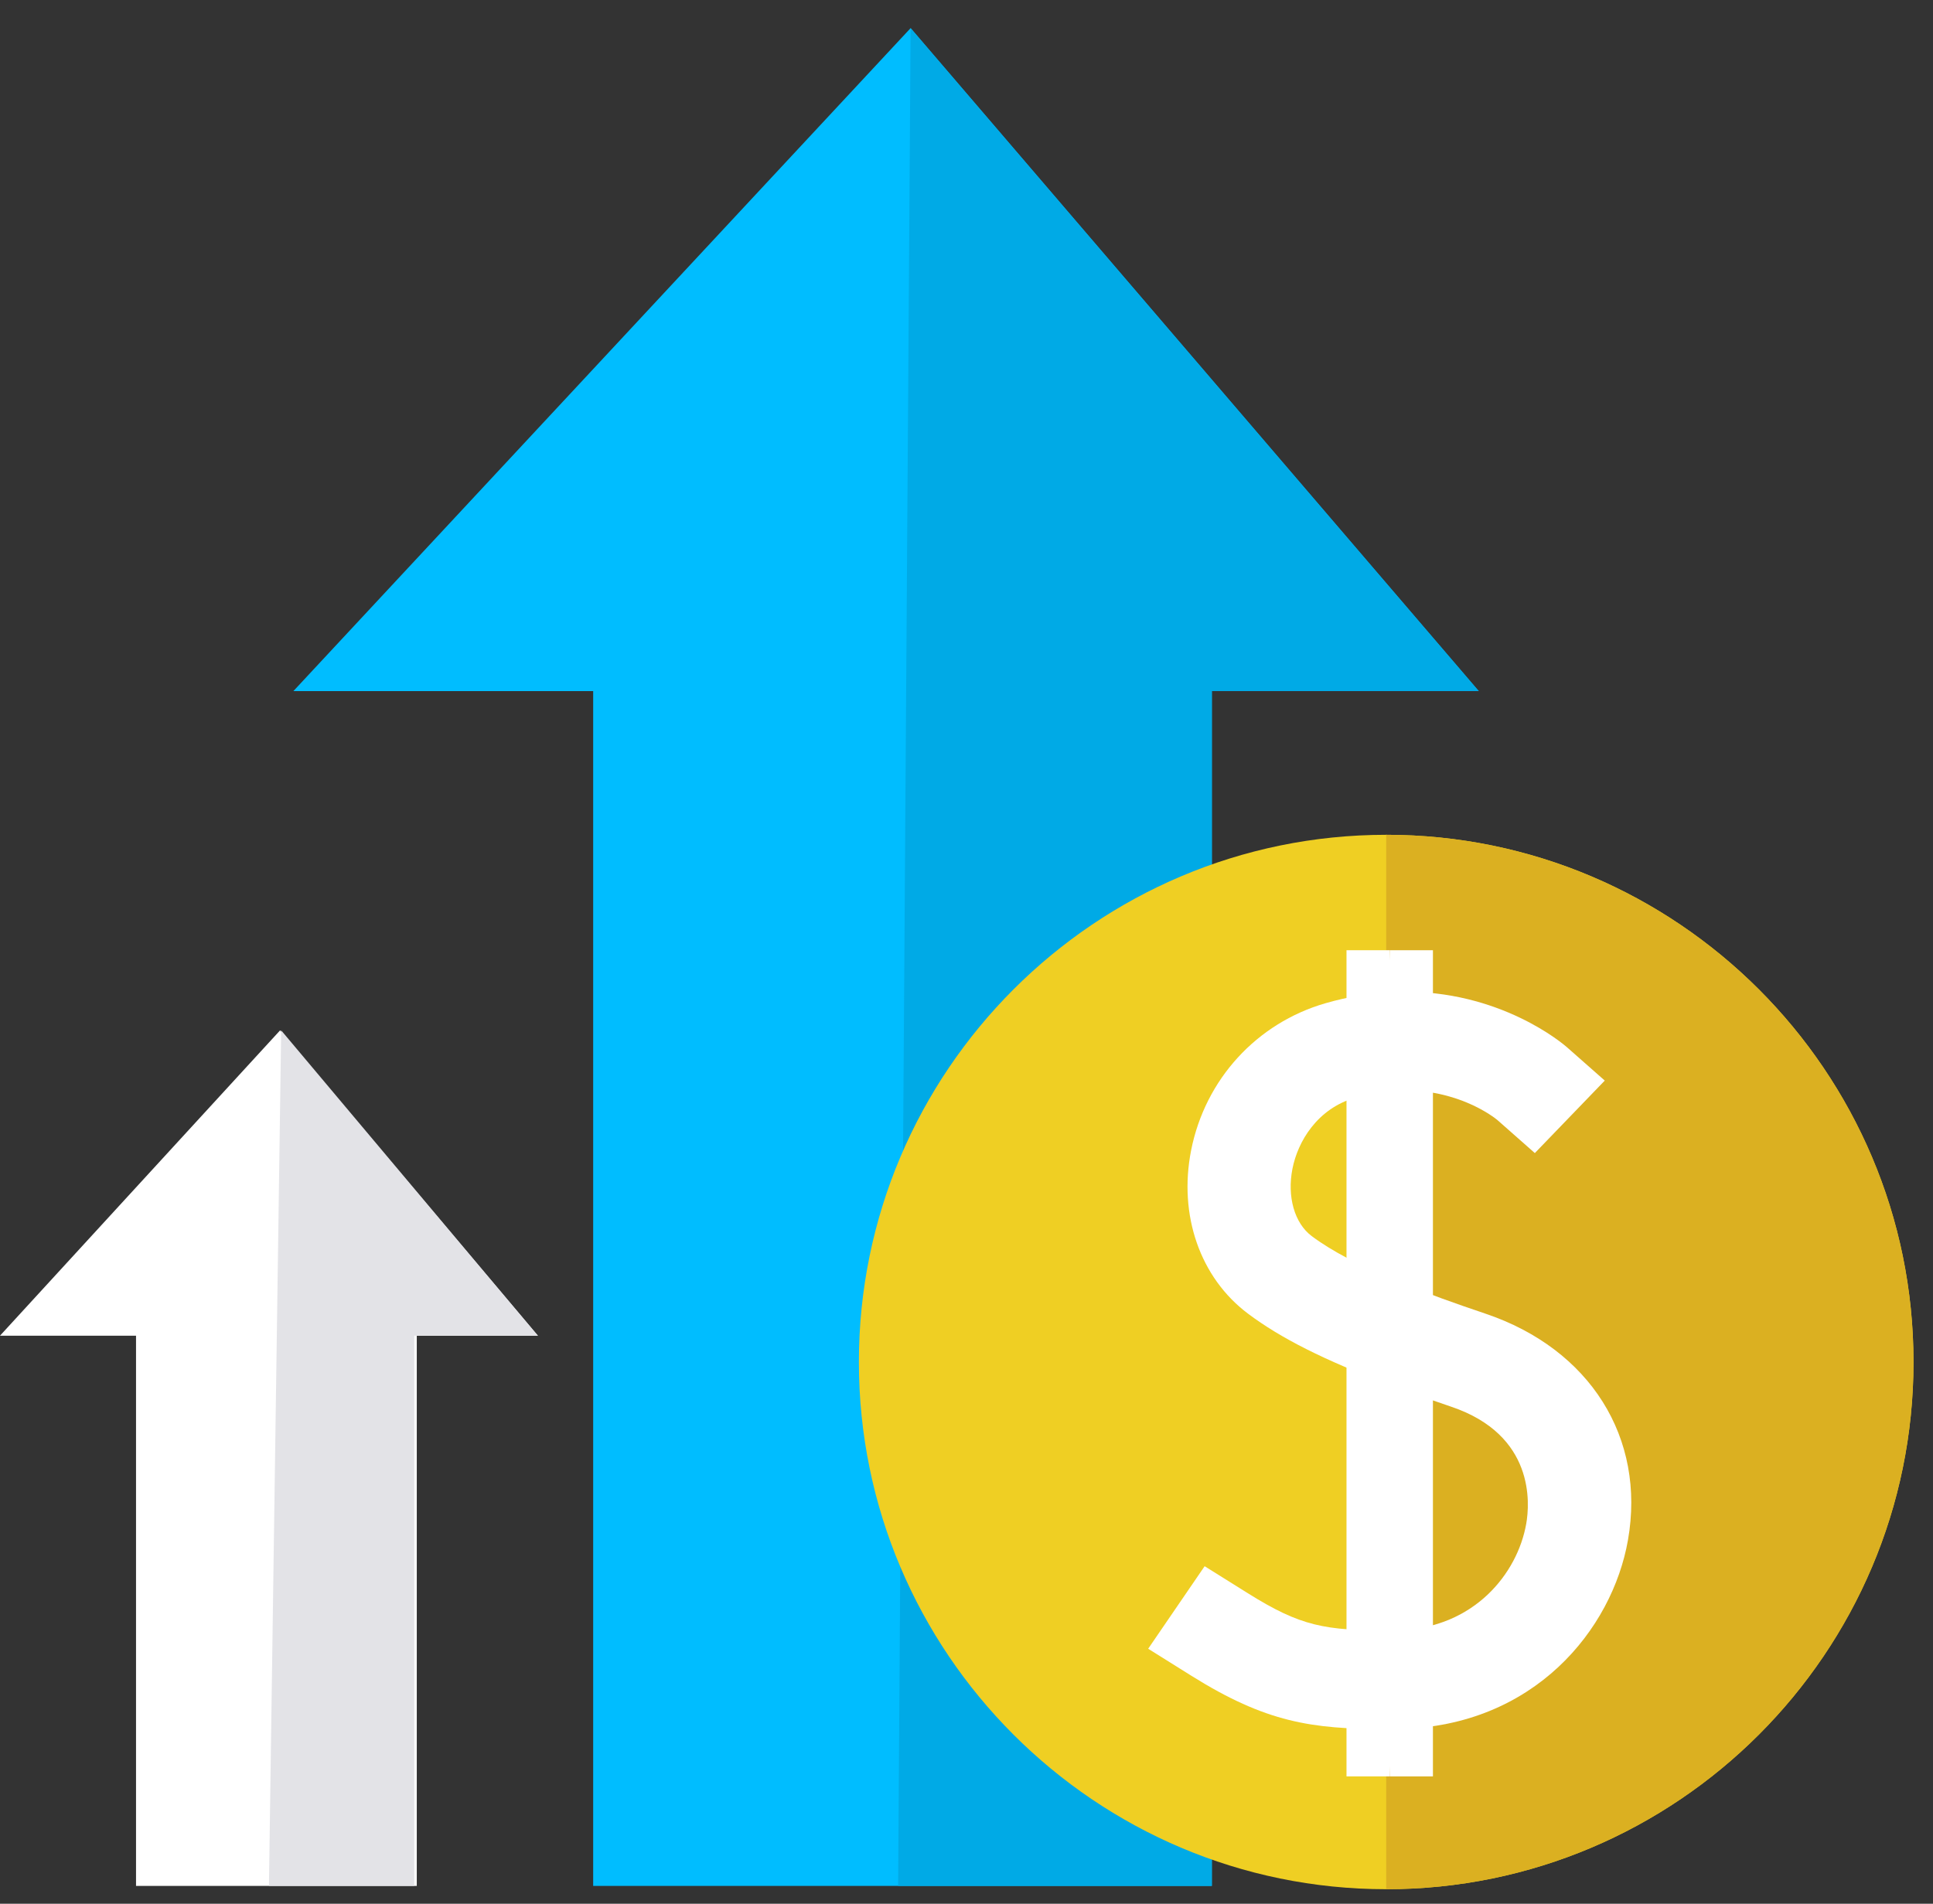
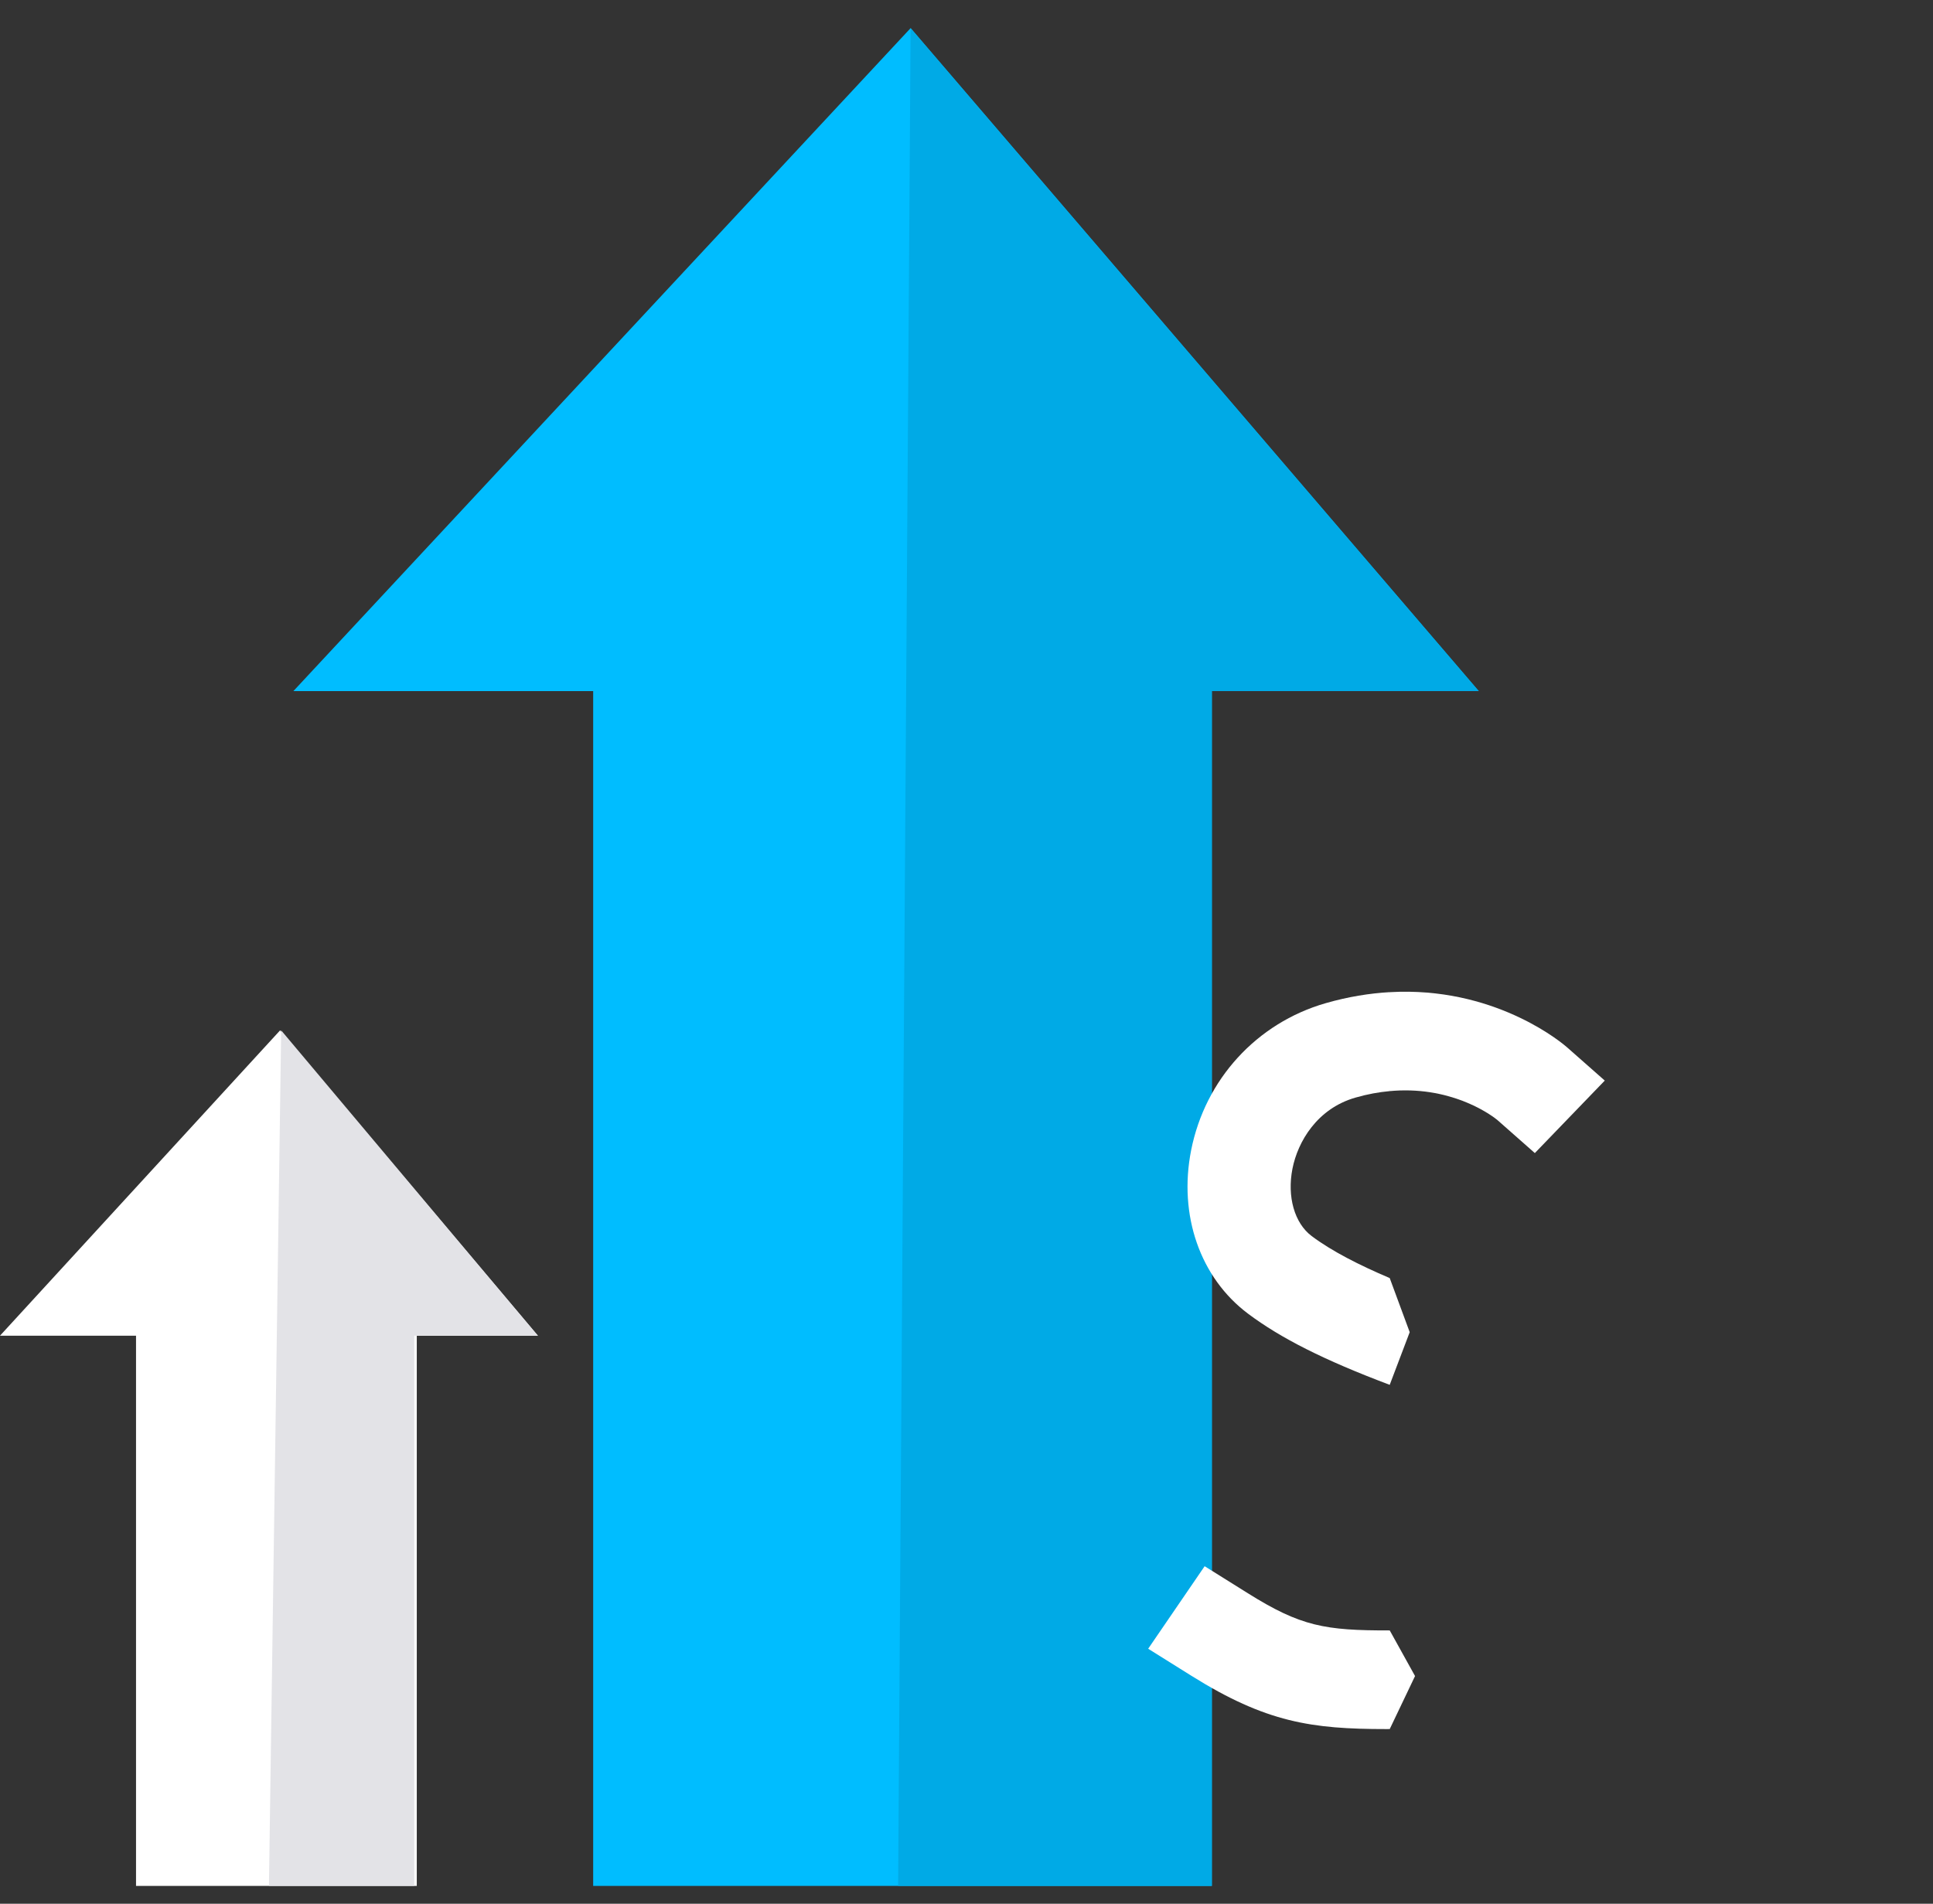
<svg xmlns="http://www.w3.org/2000/svg" width="67" height="66" viewBox="0 0 67 66" fill="none">
  <rect x="0" y="0" width="67" height="66" fill="#333333" stroke="none" />
  <path d="M31.563 0.975L10.169 23.959H20.56V65.382H42.004V23.959H51.255L31.563 0.975Z" fill="#00BDFF" />
  <path d="M9.708 35.721L0 46.306H4.715V65.382H14.446V46.306H18.644L9.708 35.721Z" fill="white" />
  <path d="M31.563 0.975L31.13 65.382H42.004V23.959H51.255L31.563 0.975Z" fill="#00AAE6" />
  <path d="M9.746 35.721L9.322 65.382H14.359V46.306H18.644L9.746 35.721Z" fill="#E3E3E7" />
-   <path d="M48.047 28.941C37.969 28.941 29.77 37.14 29.77 47.219C29.77 57.297 37.968 65.496 48.047 65.496C58.125 65.496 66.324 57.297 66.324 47.219C66.324 37.14 58.125 28.941 48.047 28.941Z" fill="#EFCF23" />
-   <path d="M48.047 28.941V65.496C58.125 65.496 66.324 57.297 66.324 47.219C66.324 37.14 58.125 28.941 48.047 28.941Z" fill="#DBB021" />
-   <path d="M46.671 32.943V61.585H48.168L48.917 47.264L48.168 32.943H46.671Z" fill="white" />
-   <path d="M48.17 32.943H49.667V61.585H48.17V32.943Z" fill="white" />
  <path d="M43.25 55.234L41.754 54.298L39.797 57.159L41.293 58.095C43.883 59.716 45.465 59.944 48.045 59.944C48.086 59.944 48.128 59.943 48.17 59.943L49.047 58.106L48.17 56.524C45.917 56.528 45.087 56.383 43.25 55.234Z" fill="white" />
  <path d="M45.465 42.853C44.868 42.405 44.607 41.488 44.798 40.516C44.984 39.575 45.654 38.435 46.978 38.053C47.397 37.932 47.795 37.861 48.169 37.827L49.047 36.065L48.169 34.396C47.474 34.436 46.732 34.553 45.947 34.779C43.556 35.468 41.77 37.423 41.285 39.882C40.843 42.129 41.598 44.298 43.258 45.543C44.394 46.394 45.887 47.15 48.169 48.01L48.862 46.184L48.169 44.308C47.117 43.861 46.162 43.376 45.465 42.853Z" fill="white" />
  <path d="M48.511 37.805C50.53 37.736 51.792 38.74 51.897 38.826L53.199 39.975L55.623 37.462L54.309 36.303C54.197 36.205 51.997 34.31 48.511 34.383C48.398 34.385 48.284 34.39 48.17 34.397V37.827C48.285 37.816 48.399 37.809 48.511 37.805Z" fill="white" />
-   <path d="M48.511 59.939C53.173 59.846 55.881 56.496 56.427 53.392C57.05 49.849 55.113 46.768 51.492 45.544C50.507 45.212 49.476 44.847 48.511 44.451C48.396 44.404 48.282 44.356 48.17 44.308V48.01C48.282 48.053 48.394 48.095 48.511 48.138C49.061 48.341 49.655 48.55 50.3 48.768C53.203 49.749 53.025 52.122 52.901 52.825C52.596 54.559 51.093 56.425 48.511 56.516C48.457 56.518 48.407 56.524 48.352 56.524C48.289 56.524 48.231 56.524 48.17 56.524V59.944C48.238 59.944 48.306 59.943 48.376 59.943C48.422 59.943 48.466 59.94 48.511 59.939Z" fill="white" />
</svg>